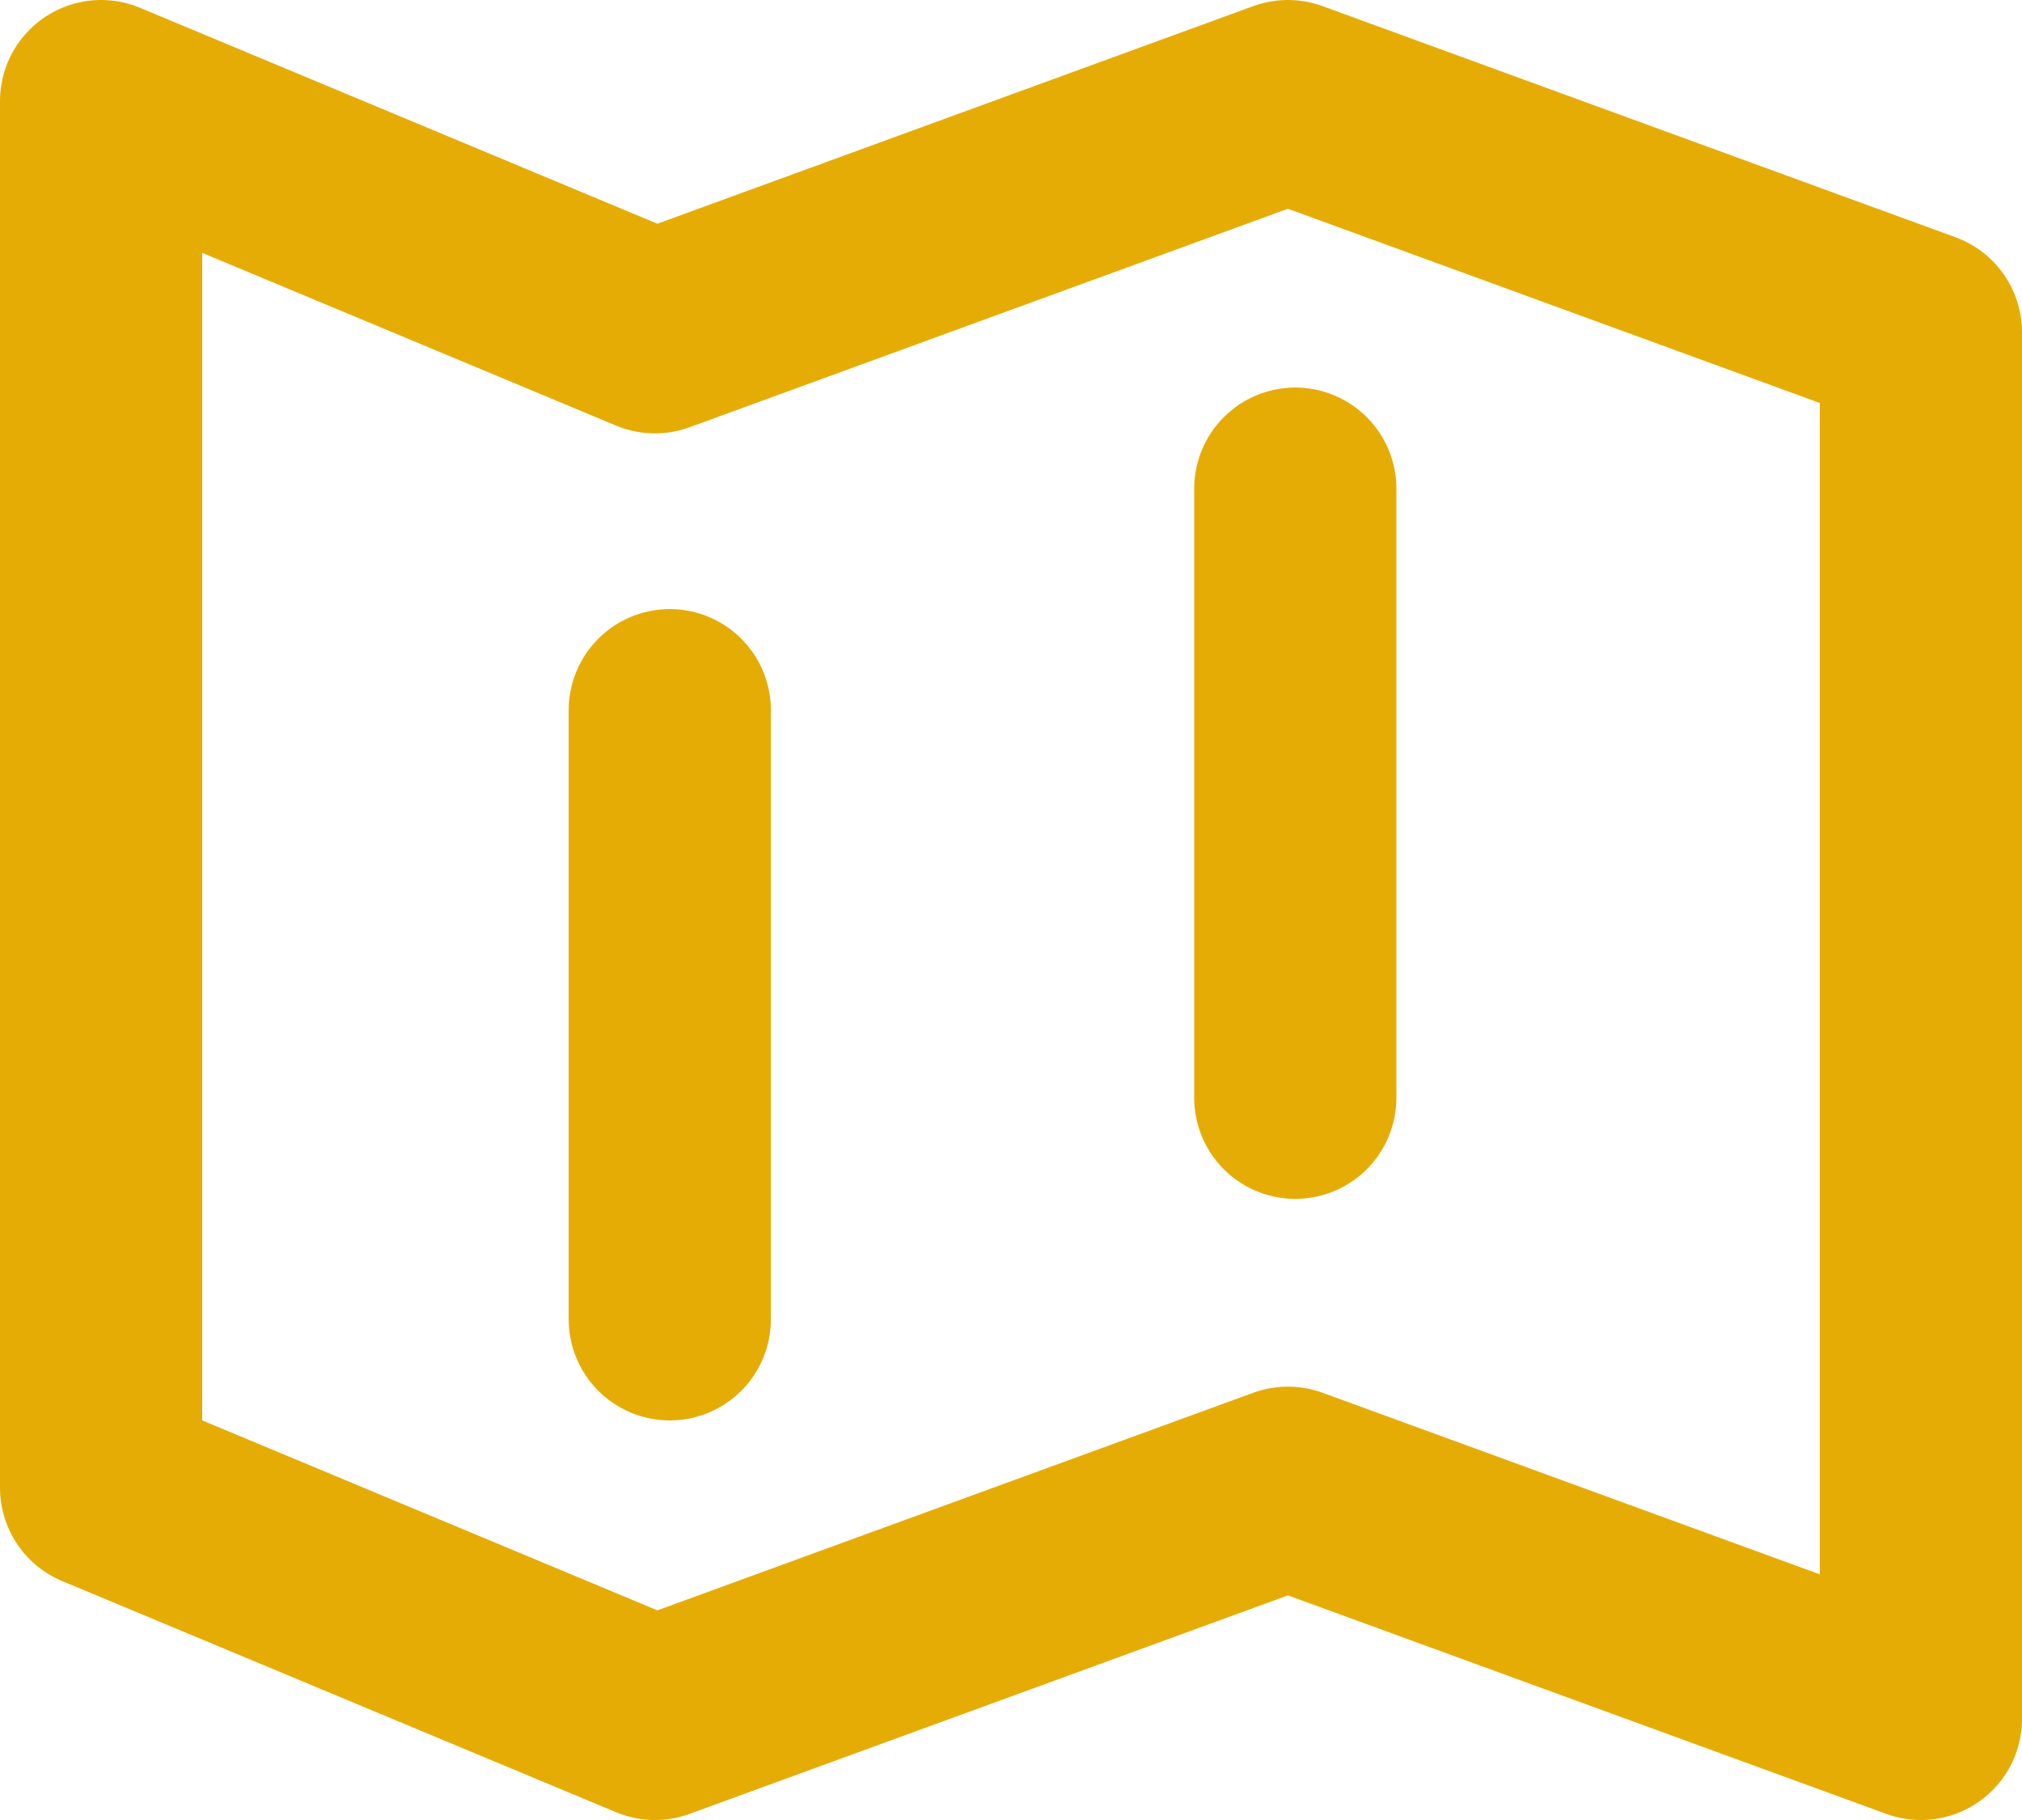
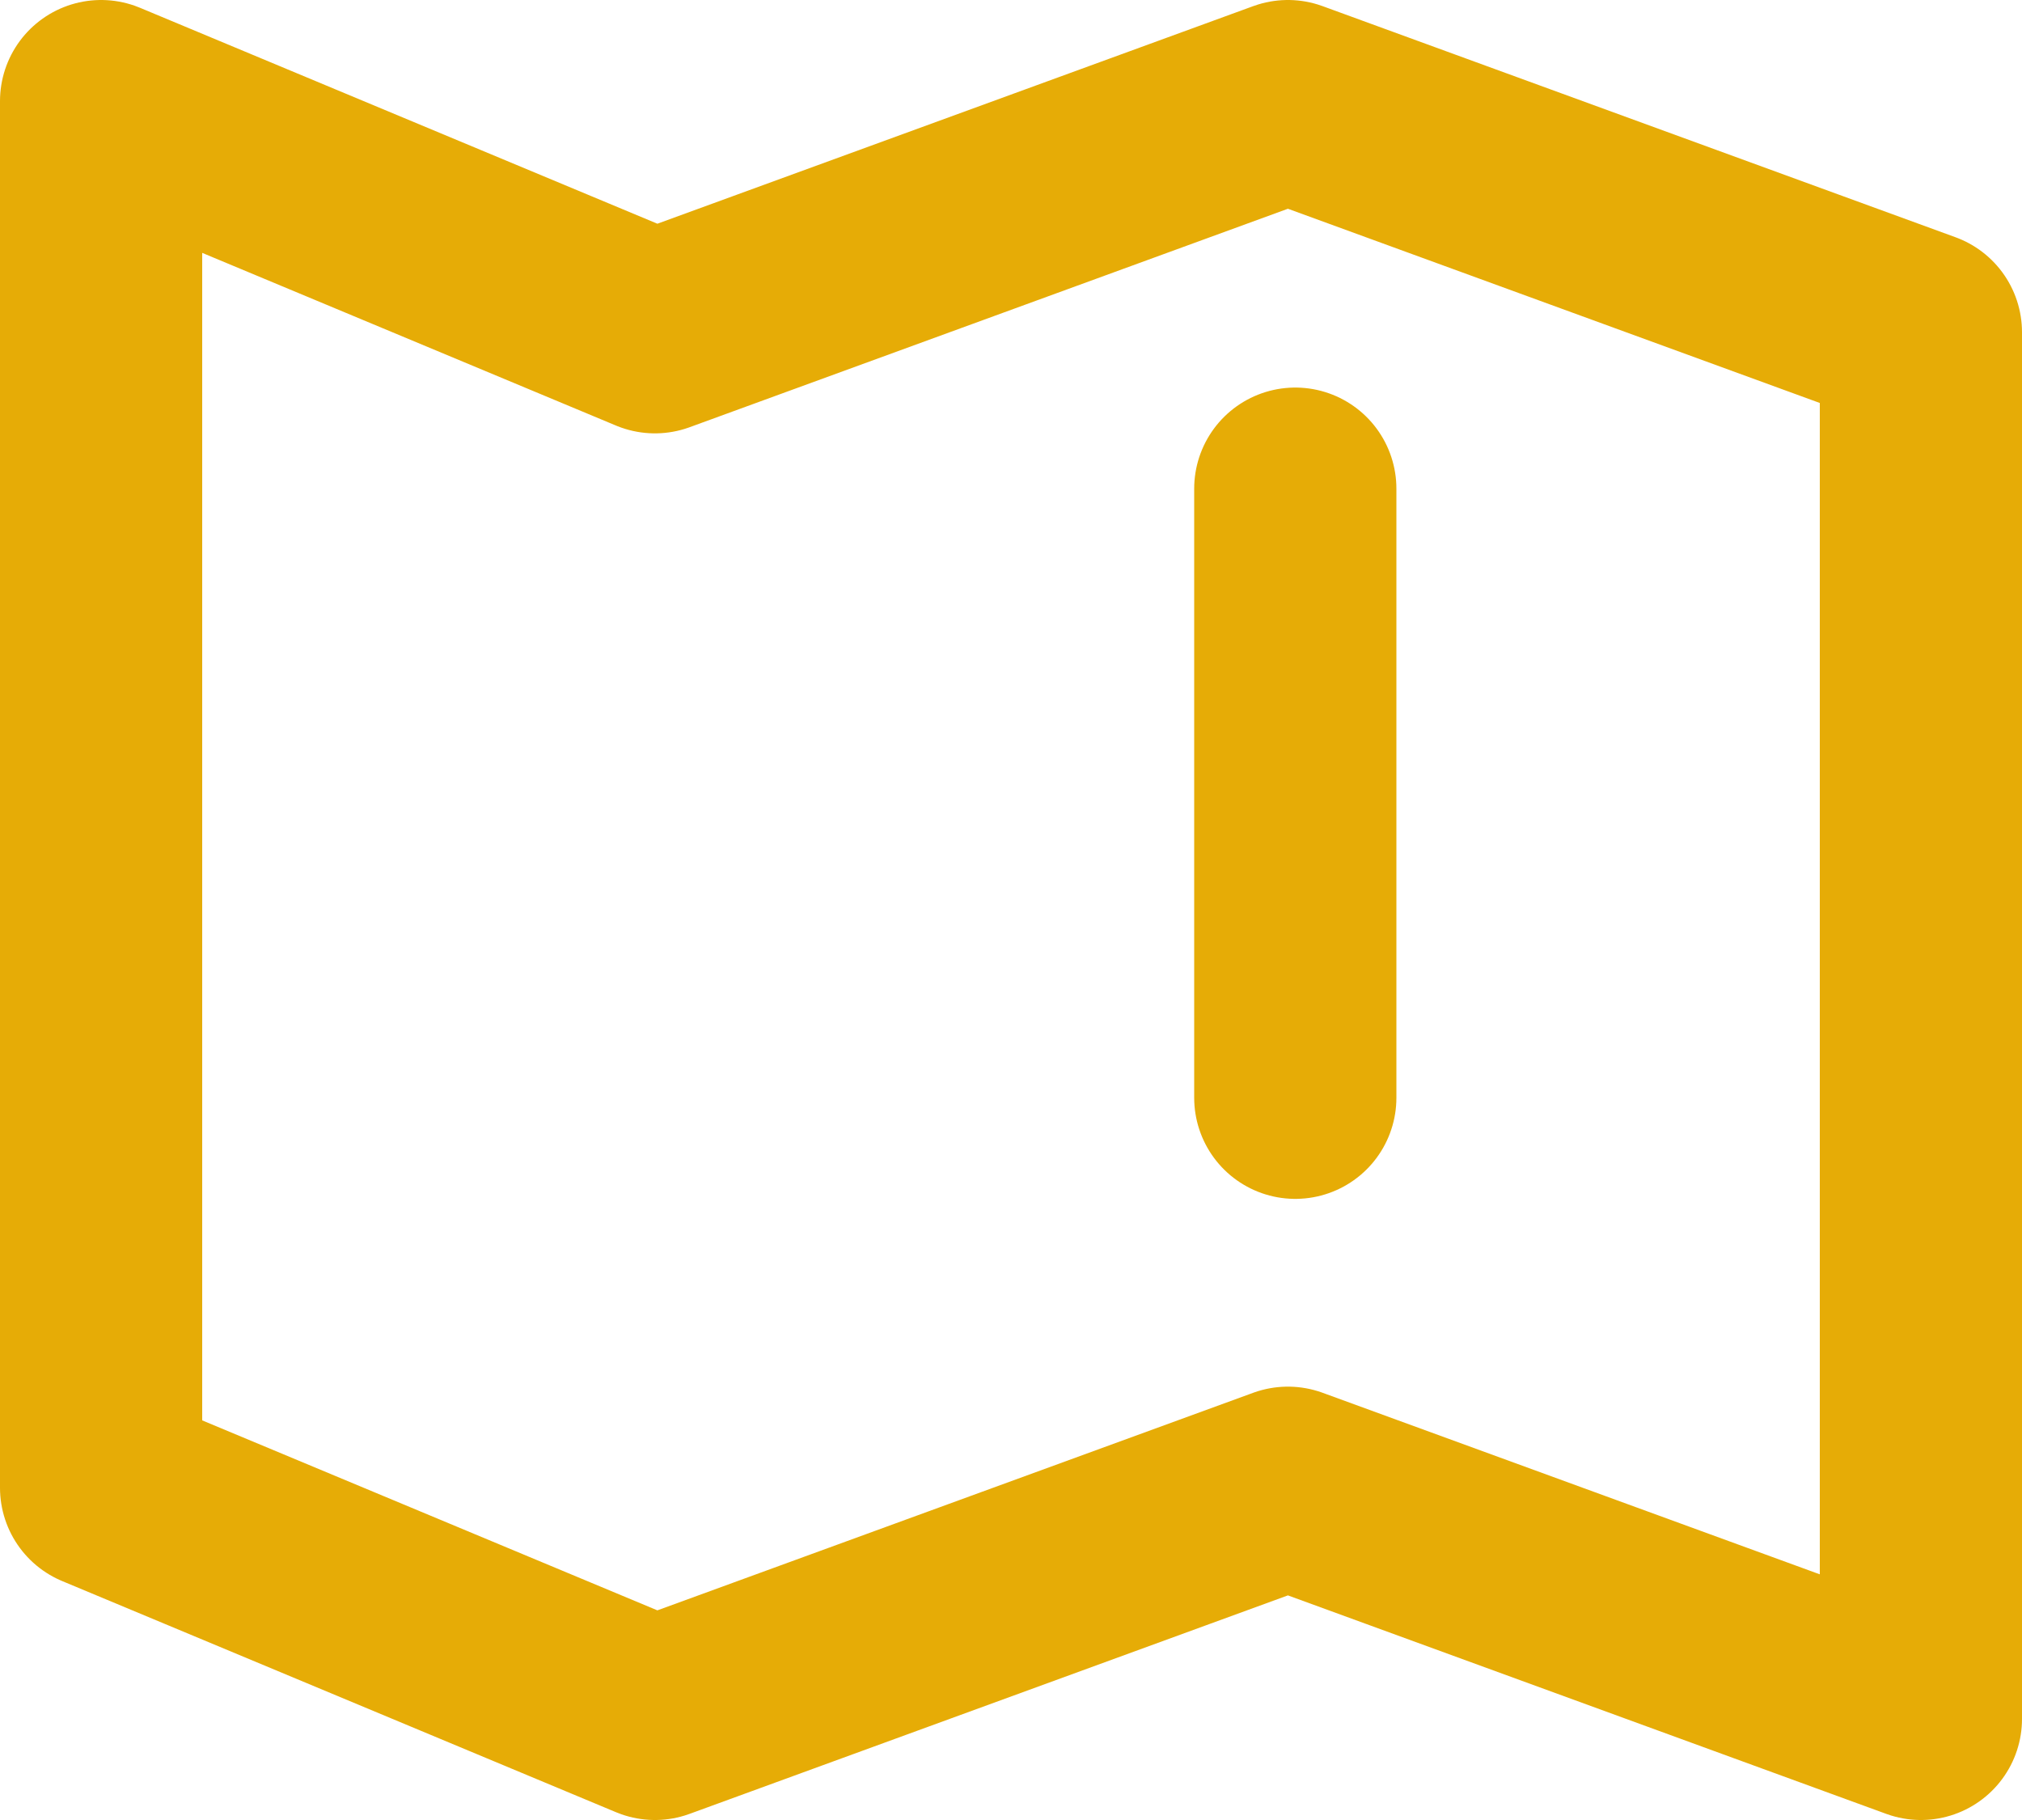
<svg xmlns="http://www.w3.org/2000/svg" width="20" height="18" viewBox="0 0 20 18" fill="none">
-   <path d="M6.625 13.048V7.024M12.812 10.857V4.833M1 14.714V1L6.478 3.286L12.739 1L19 3.286V17L12.739 14.714L6.478 17L1 14.714Z" stroke="#E6AC06" stroke-width="2" stroke-linecap="round" stroke-linejoin="round" />
+   <path d="M6.625 13.048M12.812 10.857V4.833M1 14.714V1L6.478 3.286L12.739 1L19 3.286V17L12.739 14.714L6.478 17L1 14.714Z" stroke="#E6AC06" stroke-width="2" stroke-linecap="round" stroke-linejoin="round" />
</svg>